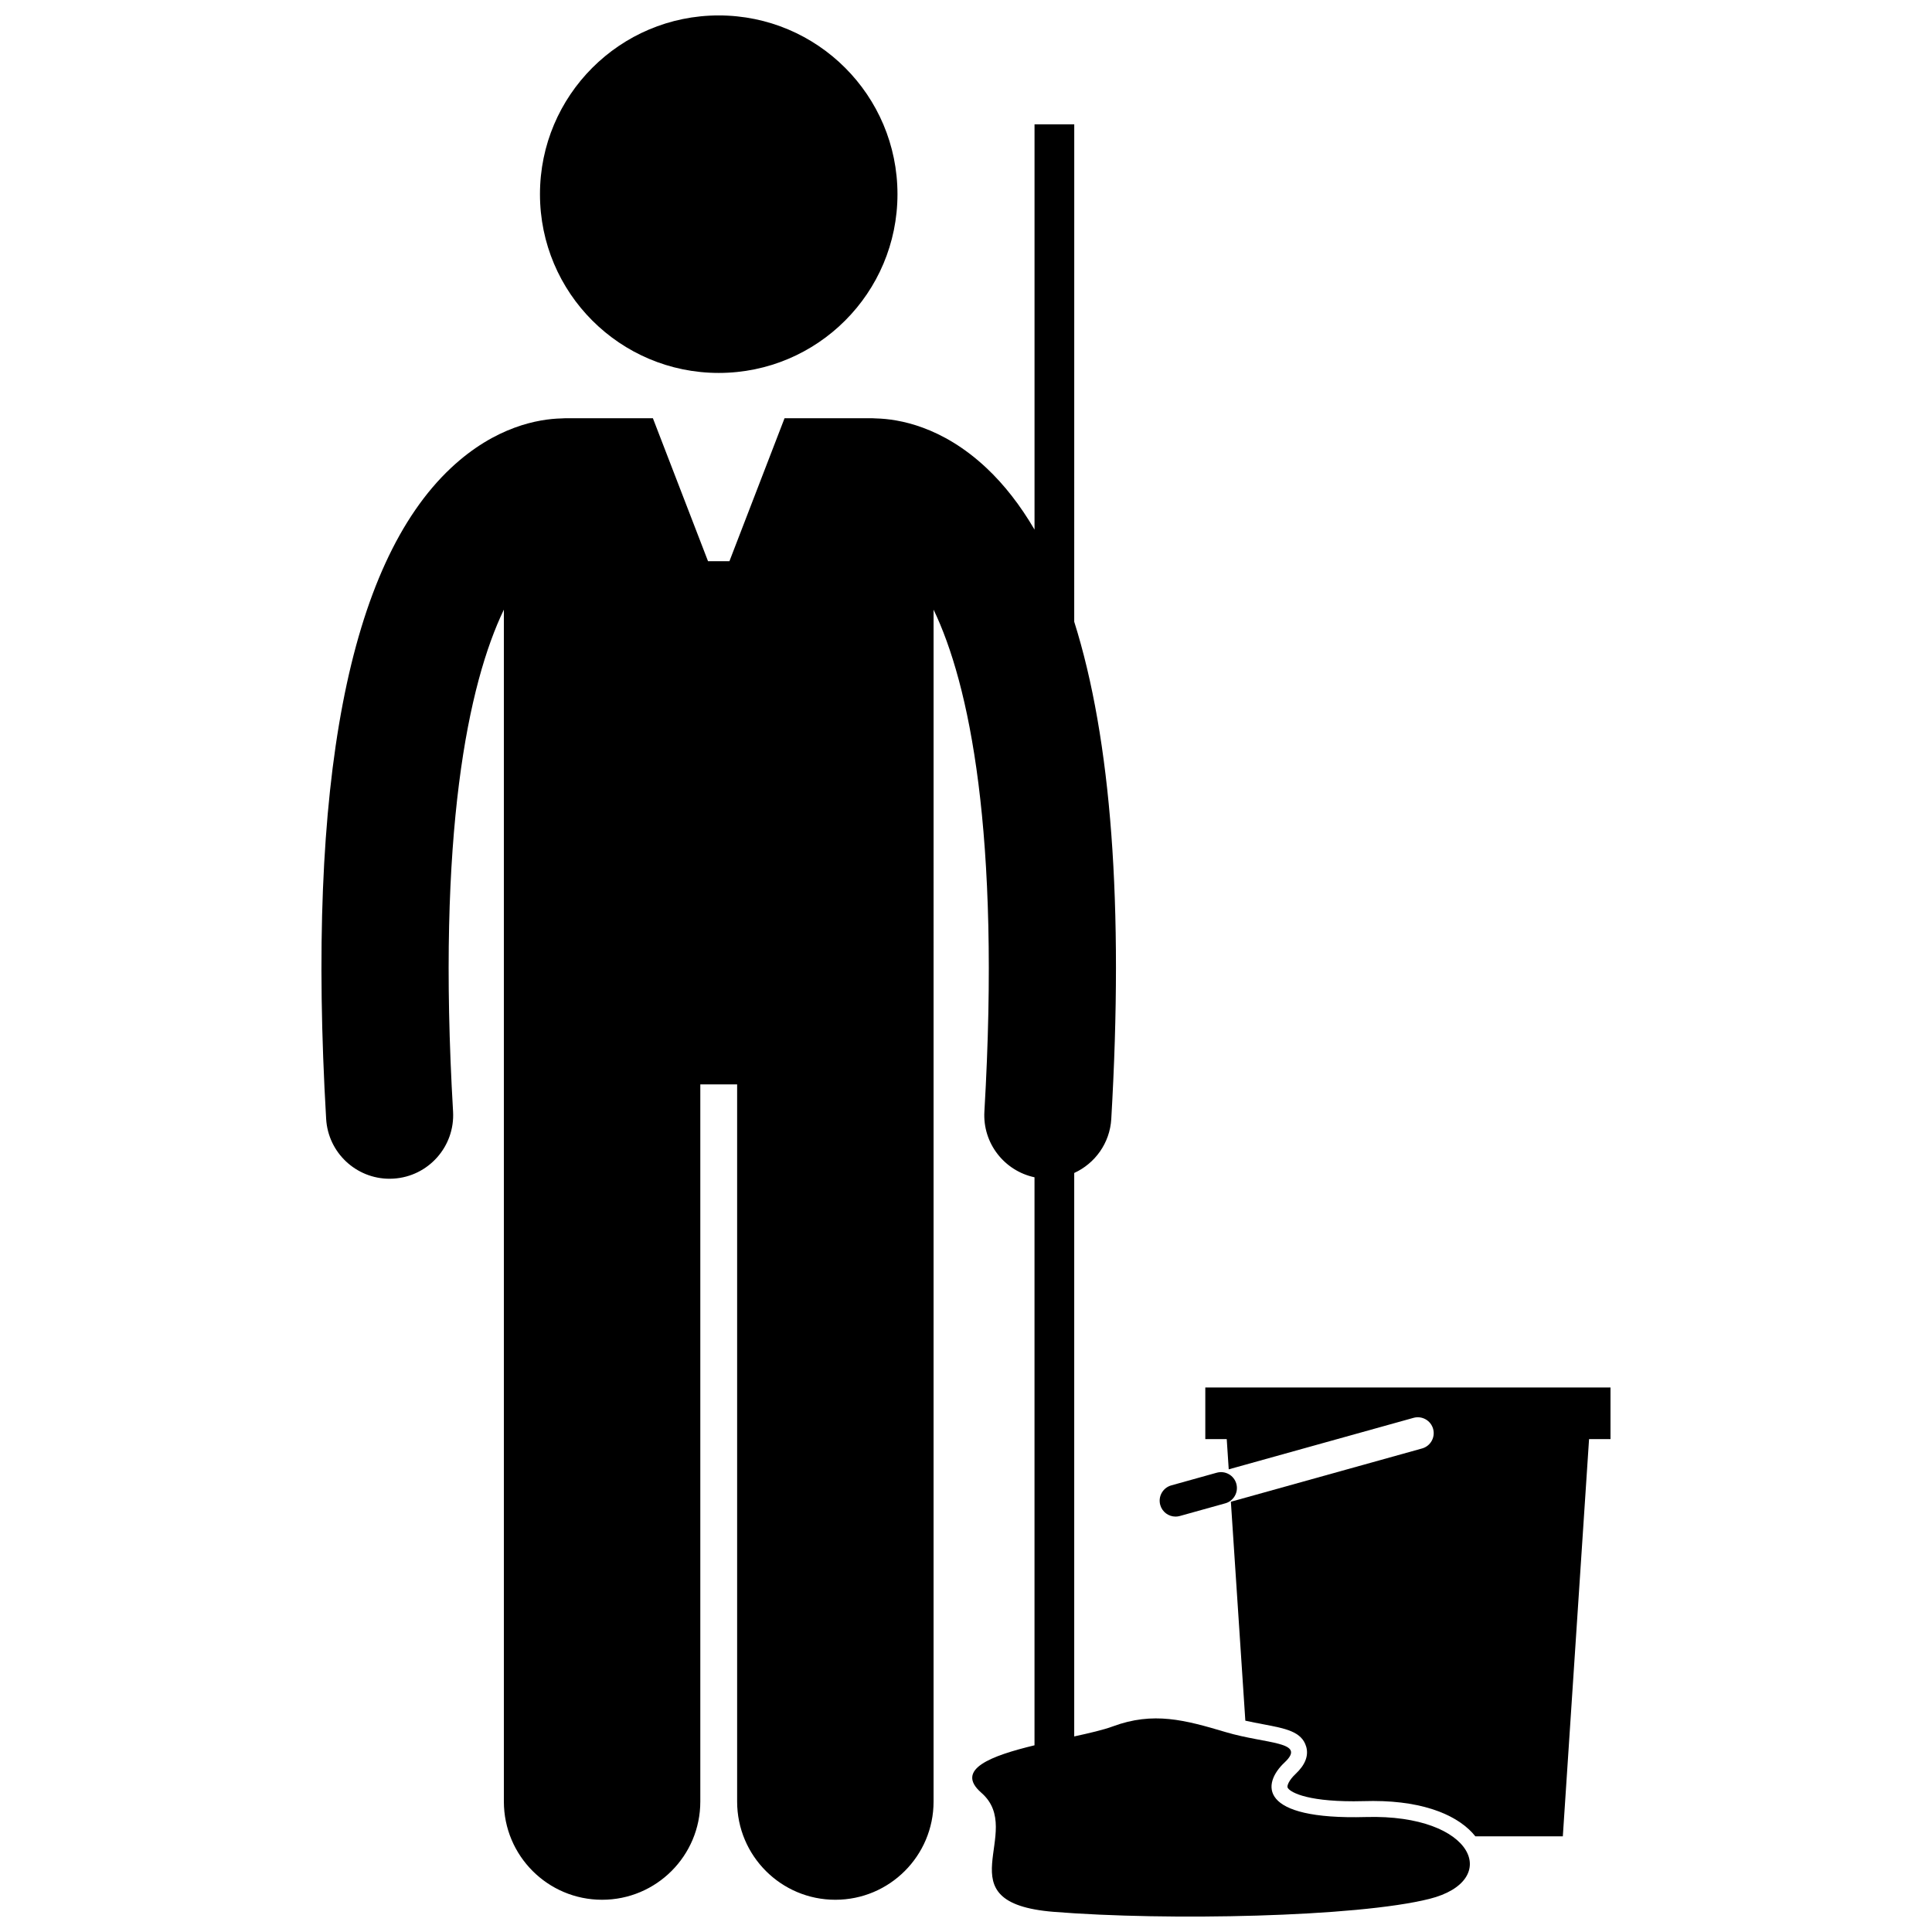
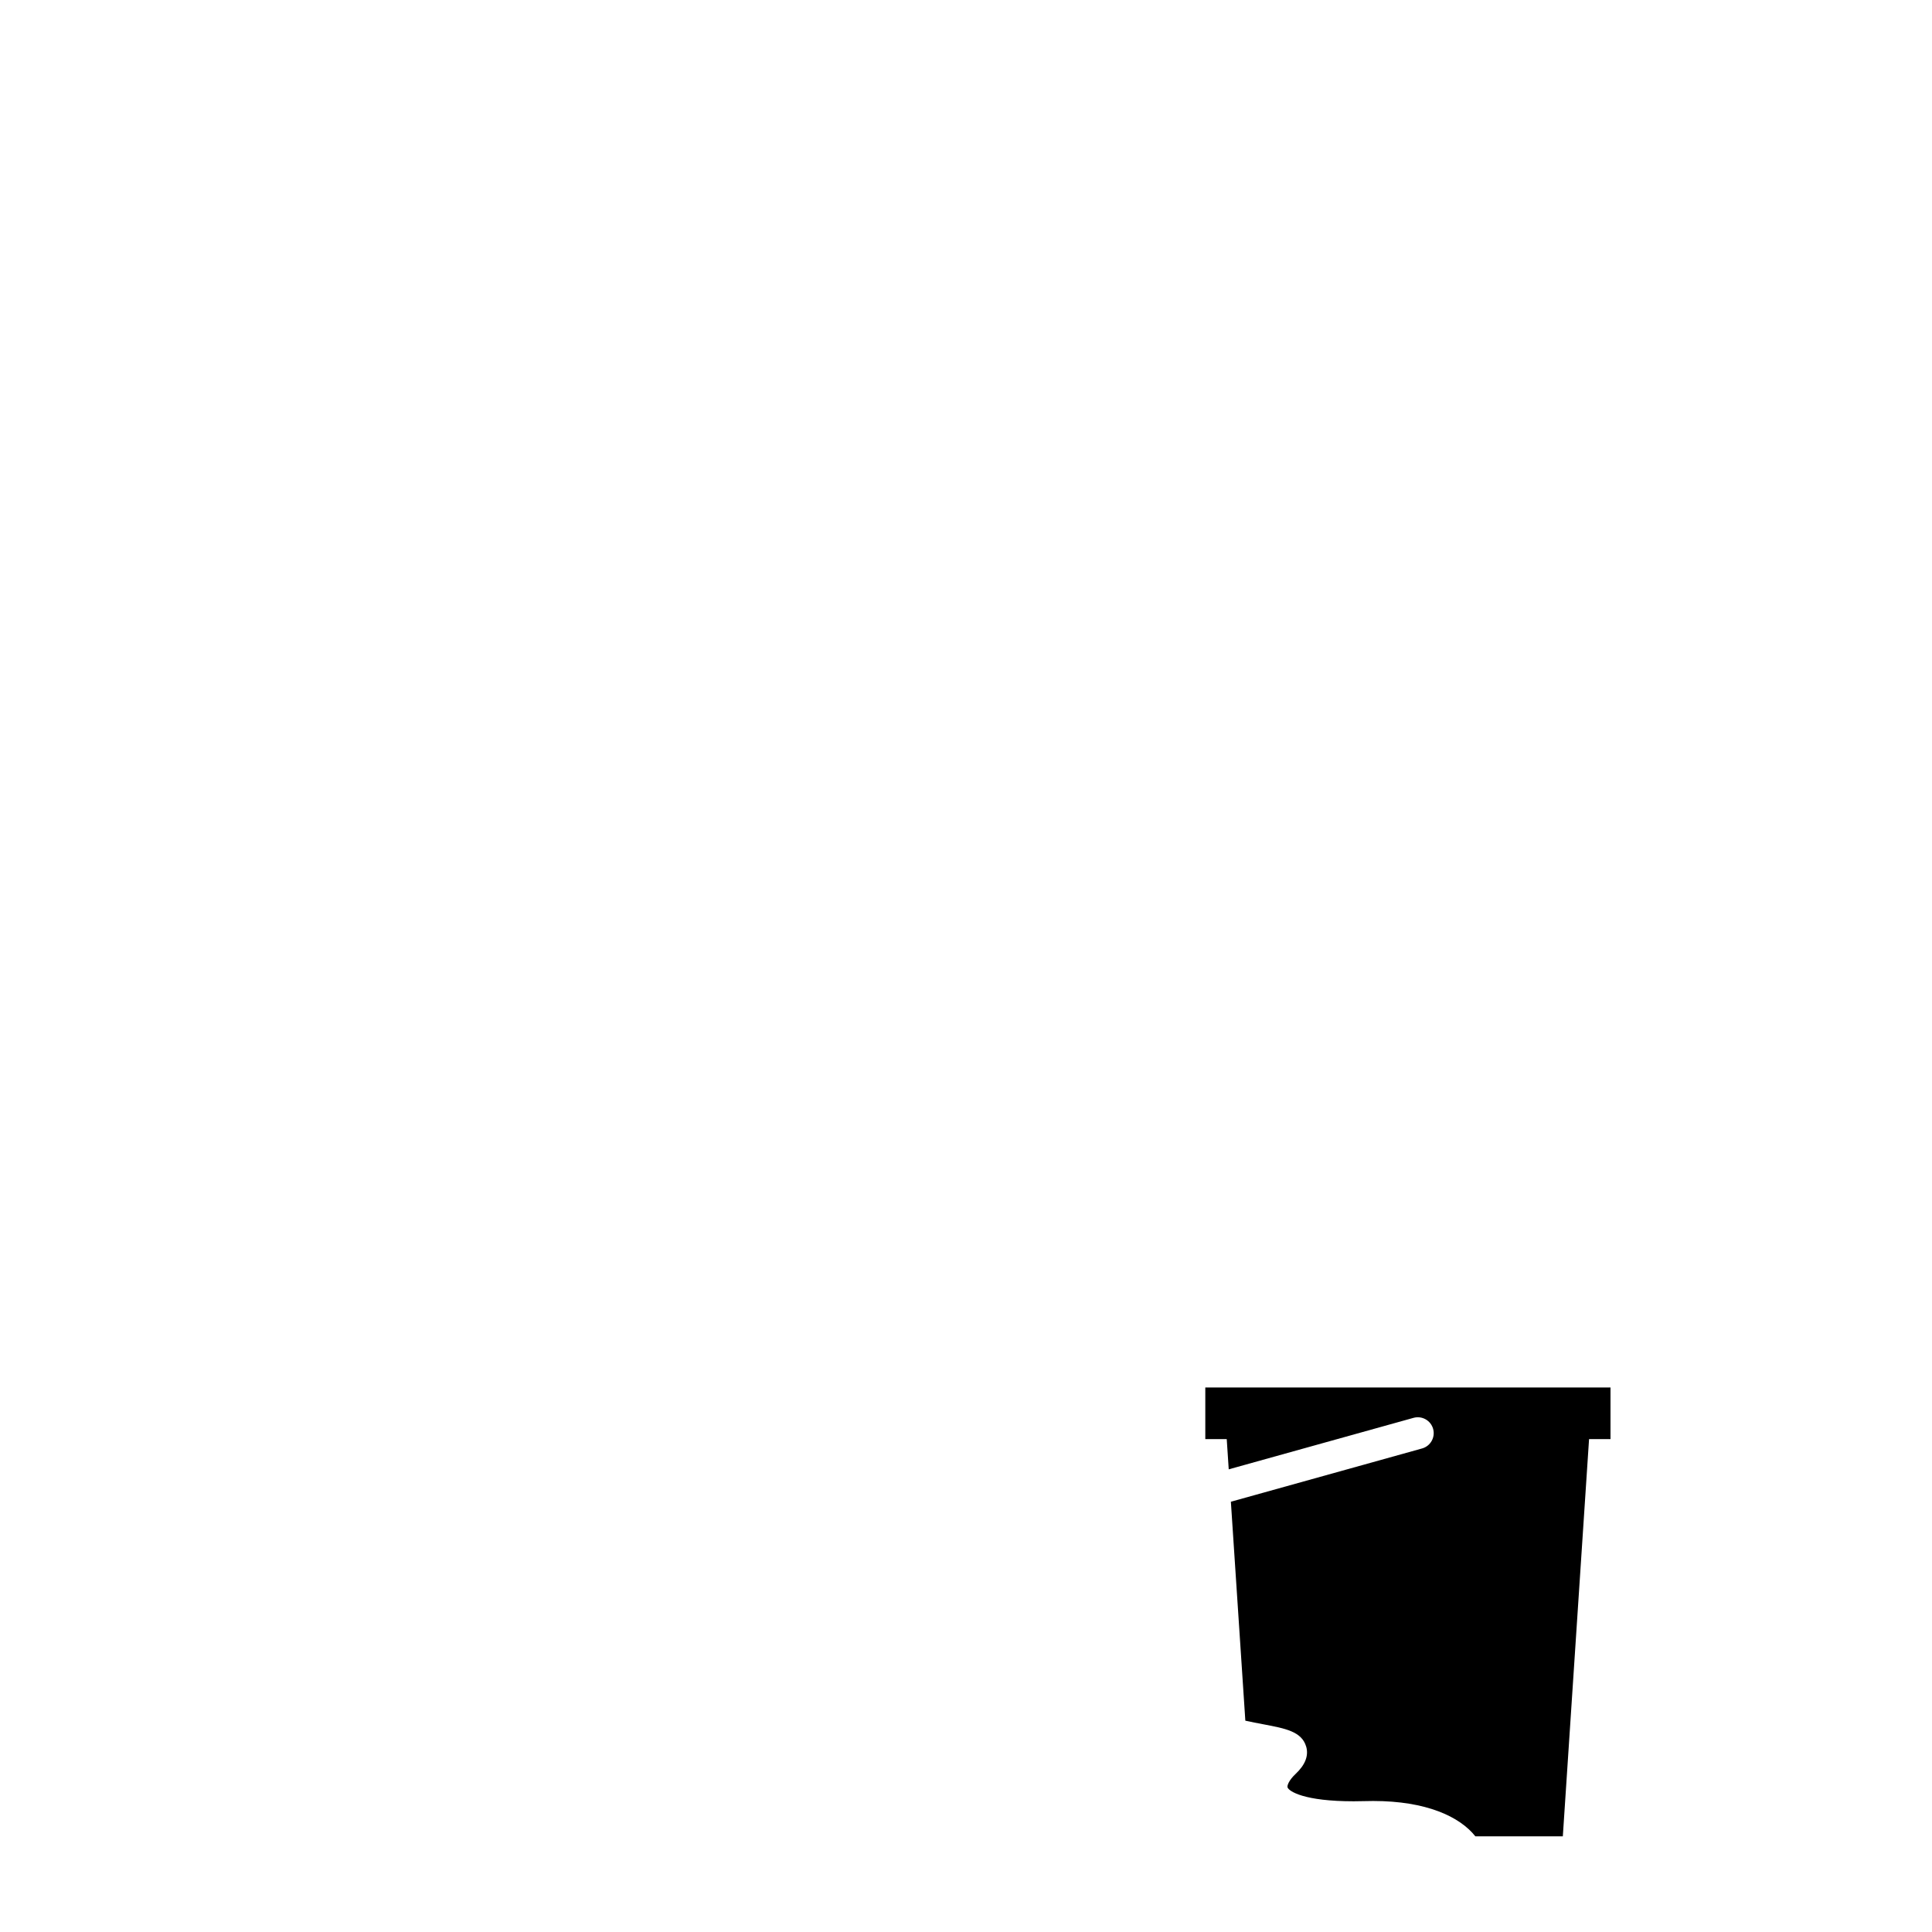
<svg xmlns="http://www.w3.org/2000/svg" width="800px" height="800px" version="1.1" viewBox="144 144 512 512">
  <defs>
    <clipPath id="b">
      <path d="m229 176h305v475.9h-305z" />
    </clipPath>
    <clipPath id="a">
-       <path d="m287 148.09h95v94.906h-95z" />
-     </clipPath>
+       </clipPath>
  </defs>
  <g clip-path="url(#b)">
-     <path d="m329.59 621.43v-190.05h9.758v190.05c0 14.379 11.656 26.027 26.027 26.027 14.375 0 26.031-11.648 26.031-26.027l0.004-315.86c9.41 19.574 17.793 59.012 13.465 132.99-0.492 8.414 5.285 15.727 13.281 17.434v150.53c-11.402 2.754-21.219 6.371-14.09 12.578 11.996 10.445-10.797 29.148 19.191 31.559s80.367 1.387 99.559-3.438c19.191-4.82 11.996-22.496-16.793-21.691-28.789 0.801-27.59-8.84-21.594-14.465 6-5.625-4.797-4.82-15.594-8.035-10.797-3.211-19.188-5.516-29.984-1.5-2.406 0.895-6.07 1.746-10.172 2.641v-149.32c5.484-2.512 9.441-7.879 9.82-14.32 3.309-56.574 0.004-100.62-9.82-131.77l0.008-131.82h-10.527v107.41c-3.758-6.414-7.988-11.867-12.723-16.316-11.793-11.082-23.32-13-29.254-13.148-0.348-0.02-0.691-0.051-1.047-0.051h-23.223l-14.605 37.883h-5.676l-14.609-37.883h-23.223c-0.352 0-0.691 0.031-1.039 0.051-5.934 0.145-17.461 2.059-29.266 13.145-27.145 25.508-38.266 83.543-33.062 172.49 0.523 8.953 7.945 15.859 16.801 15.859 0.332 0 0.664-0.008 1-0.031 9.285-0.543 16.375-8.512 15.832-17.801-4.328-73.984 4.055-113.42 13.465-132.99v315.87c0 14.379 11.656 26.027 26.027 26.027 14.375 0.004 26.031-11.648 26.031-26.027z" />
-   </g>
+     </g>
  <g clip-path="url(#a)">
-     <path d="m381.84 195.46c0 26.164-21.207 47.371-47.371 47.371-26.16 0-47.371-21.207-47.371-47.371 0-26.164 21.211-47.371 47.371-47.371 26.164 0 47.371 21.207 47.371 47.371" />
-   </g>
+     </g>
  <path d="m490.15 606.86c0.703 2.41-0.25 4.856-2.828 7.273-1.746 1.637-2.285 3.098-2.102 3.566 0.402 1.016 4.336 3.66 17.523 3.66 1.008 0 2.066-0.016 3.168-0.047 0.68-0.02 1.34-0.031 1.996-0.031 14.07 0 22.945 4.144 27.082 9.367h23.176l6.953-105.27h5.68v-13.684h-107.38v13.684h5.68l0.527 8.012 48.98-13.648c2.238-0.617 4.562 0.688 5.188 2.926 0.625 2.238-0.688 4.562-2.926 5.188l-50.672 14.117 3.832 58.023c1.637 0.363 3.234 0.668 4.719 0.949 5.945 1.125 10.234 1.93 11.398 5.914z" />
-   <path d="m471.64 537.21c-0.625-2.238-2.941-3.547-5.184-2.926h-0.004l-12.047 3.359c-2.238 0.625-3.551 2.949-2.926 5.188 0.52 1.863 2.211 3.082 4.055 3.082 0.375 0 0.754-0.051 1.133-0.156l12.047-3.359h0.004c2.238-0.625 3.547-2.949 2.922-5.188z" />
</svg>